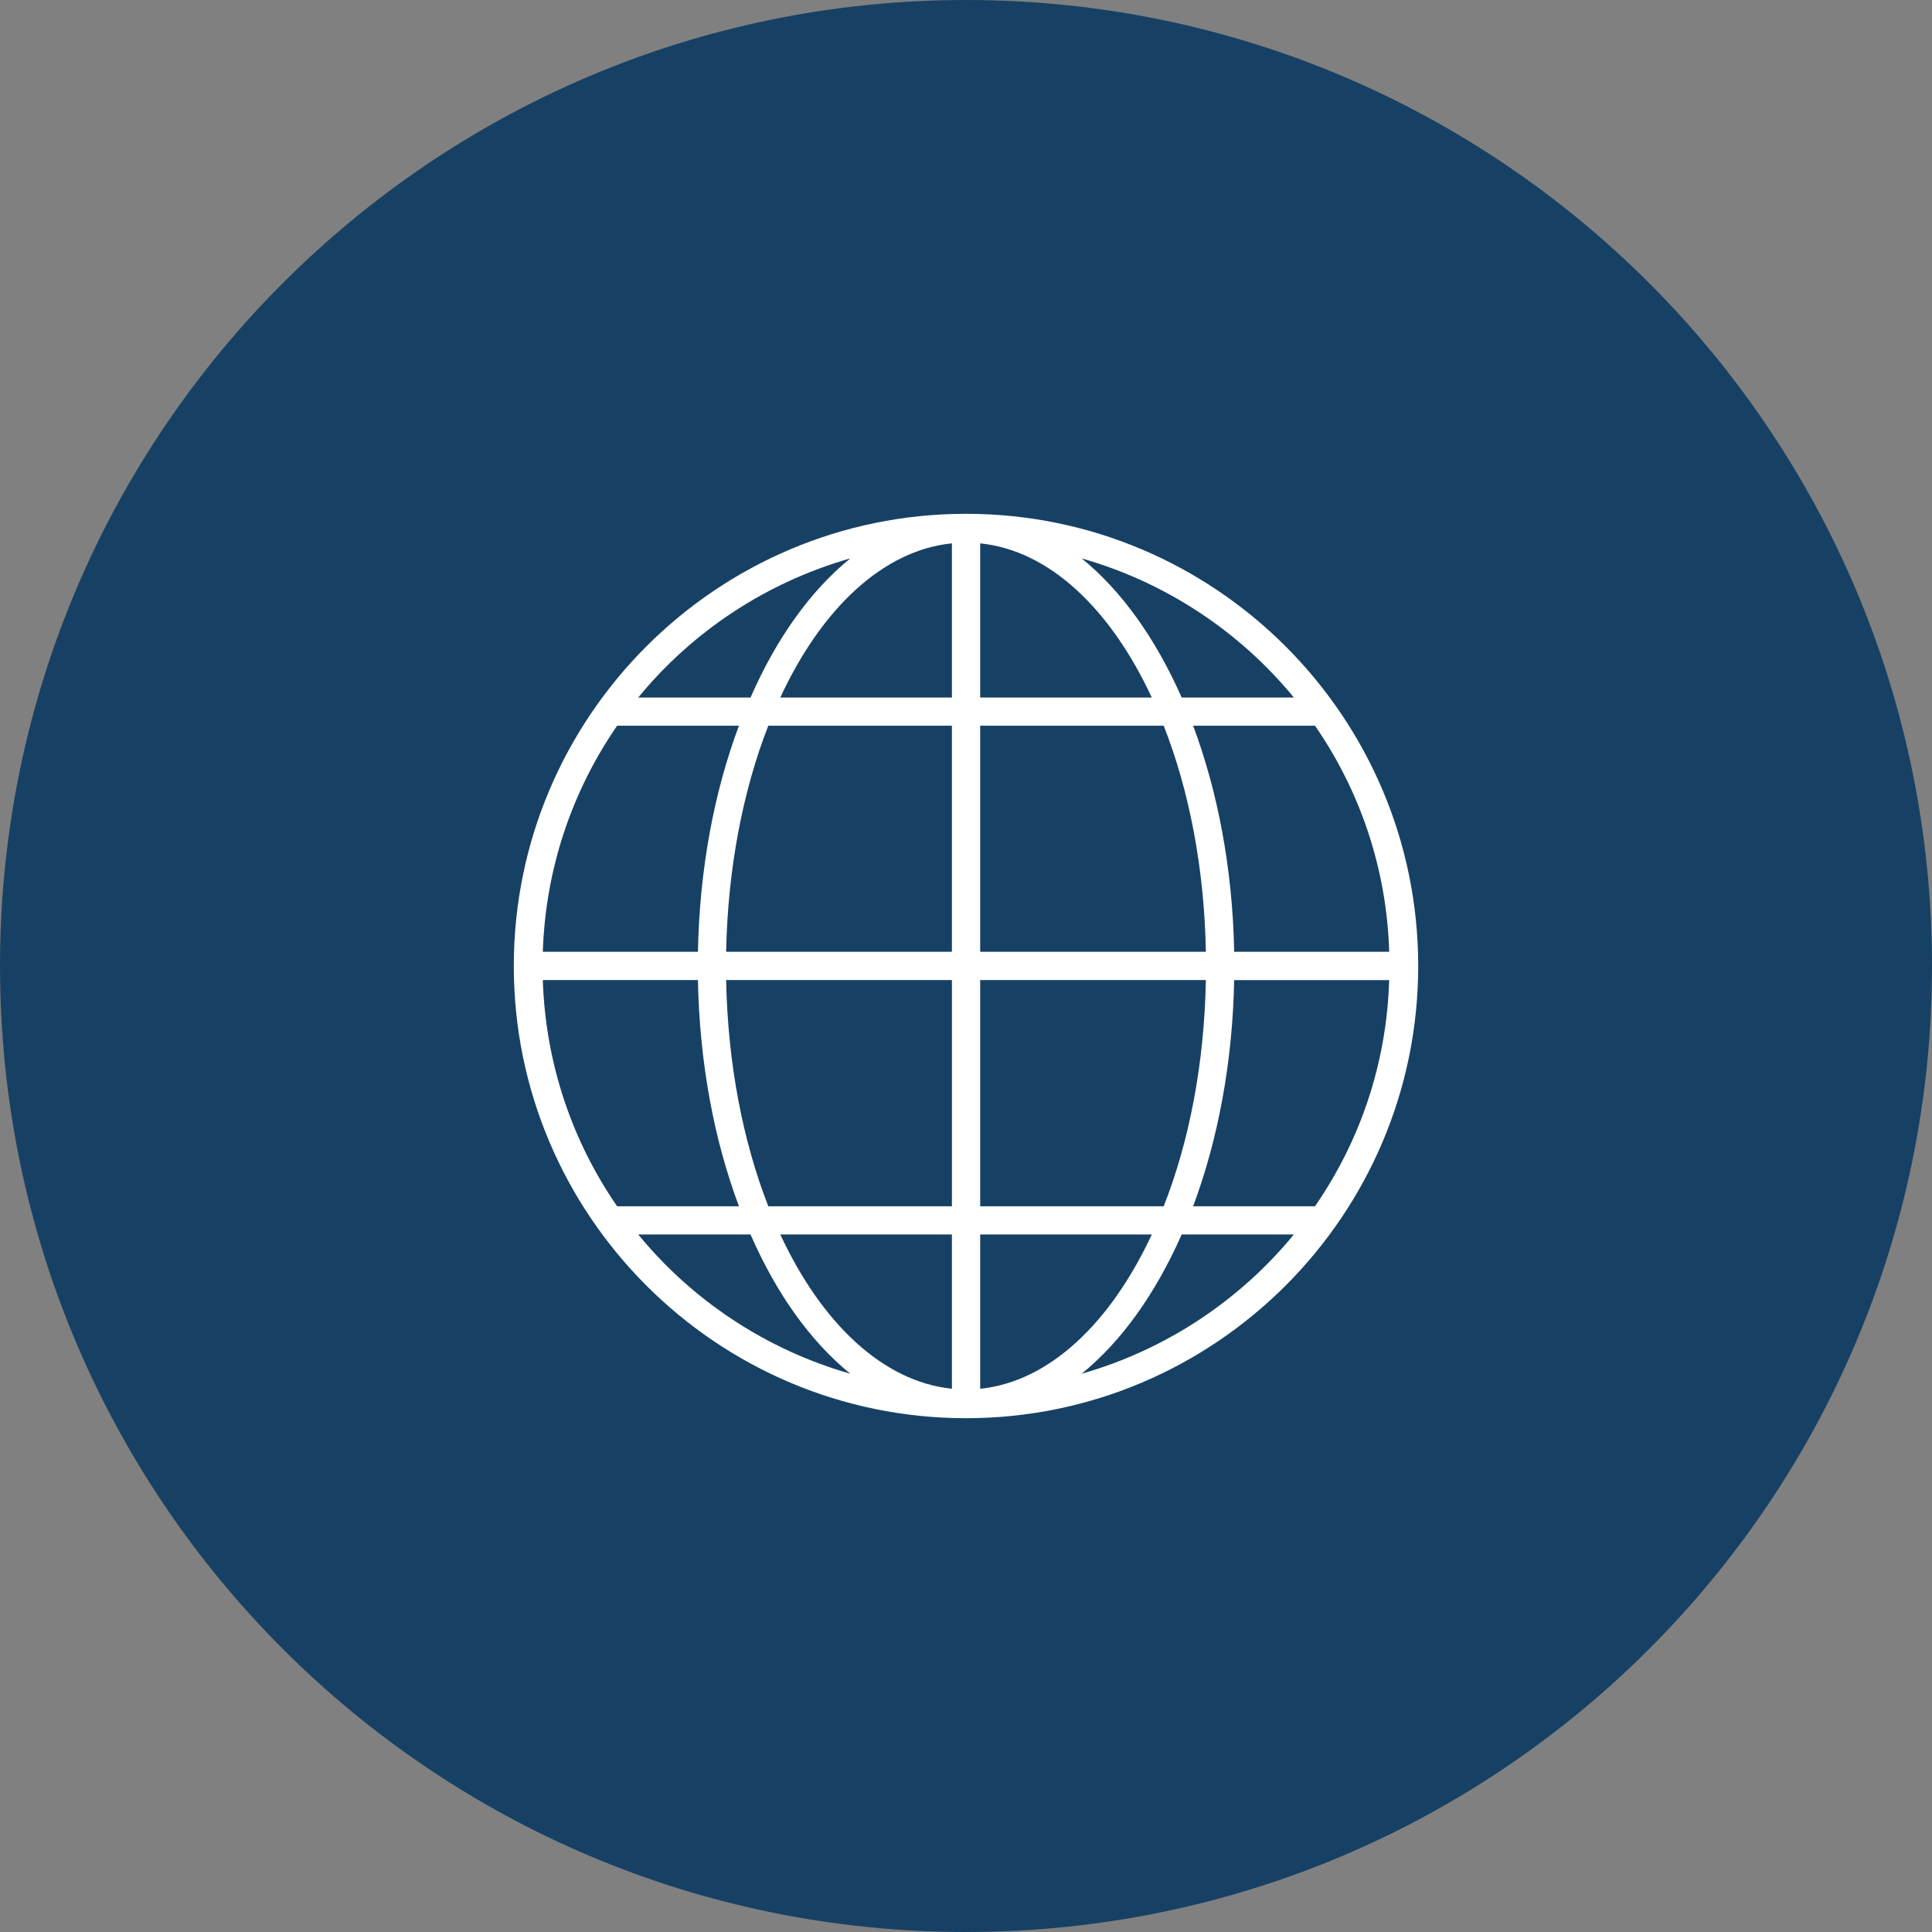
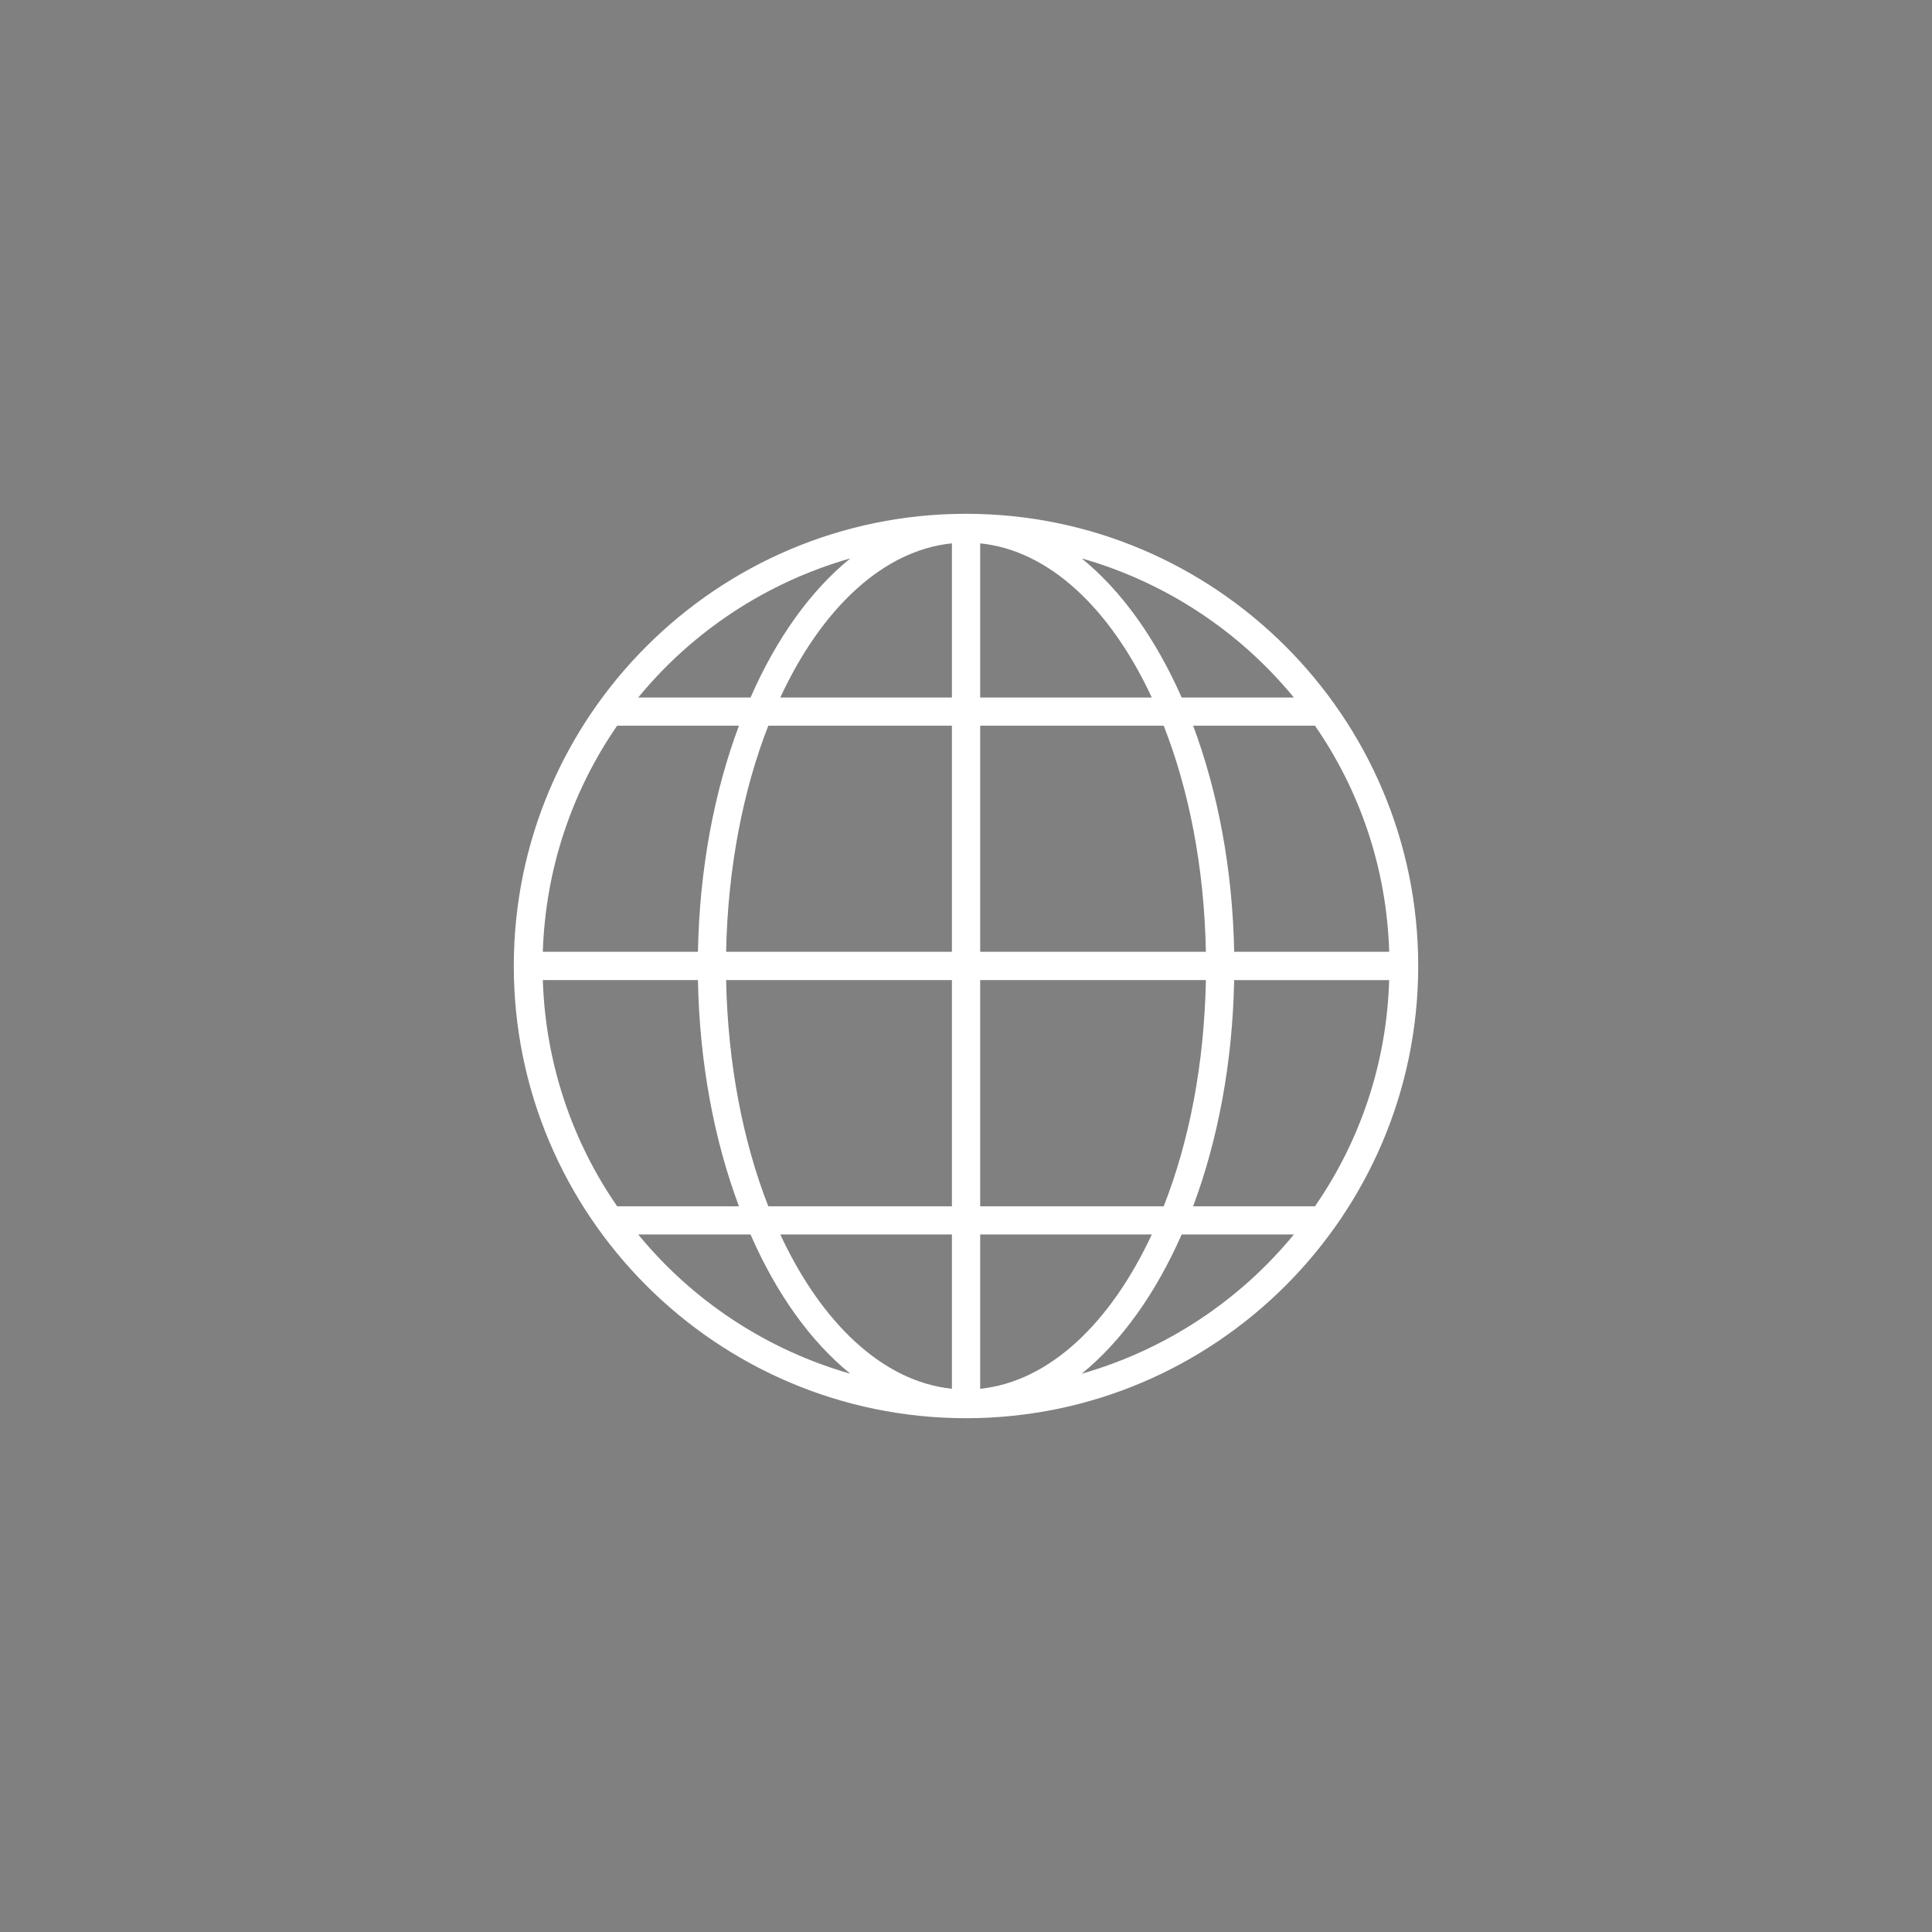
<svg xmlns="http://www.w3.org/2000/svg" version="1.1" id="Ebene_1" x="0px" y="0px" width="100px" height="100px" viewBox="0 0 100 100" enable-background="new 0 0 100 100" xml:space="preserve">
  <rect x="0" y="0" width="100" height="100" fill="#808080" stroke="none" />
  <g>
-     <path fill="#174164" d="M100,50c0-27.615-22.391-50-50-50S0,22.385,0,50c0,27.62,22.391,50,50,50S100,77.62,100,50z" />
    <g id="global_1_">
      <path fill="#FFFFFF" d="M50,26.594c-12.908,0-23.406,10.498-23.406,23.406c0,12.902,10.498,23.406,23.406,23.406    S73.406,62.902,73.406,50C73.406,37.092,62.908,26.594,50,26.594z M68.062,62.438h-6.306c1.275-3.414,2.043-7.413,2.124-11.708    h8.023C71.774,55.068,70.381,59.088,68.062,62.438z M28.096,50.729h8.029c0.081,4.295,0.843,8.294,2.123,11.708h-6.305    C29.631,59.088,28.236,55.068,28.096,50.729z M31.943,37.562h6.305c-1.28,3.416-2.042,7.414-2.123,11.703h-8.029    C28.236,44.932,29.631,40.912,31.943,37.562z M50.734,36.104v-7.98c3.572,0.362,6.743,3.382,8.883,7.98H50.734z M60.233,37.562    c1.318,3.351,2.102,7.37,2.183,11.703H50.734V37.562H60.233z M49.271,28.123v7.98h-8.883    C42.521,31.505,45.699,28.485,49.271,28.123z M49.271,37.562v11.703H37.584c0.086-4.333,0.875-8.353,2.183-11.703H49.271z     M37.584,50.729h11.687v11.708h-9.504C38.459,59.088,37.67,55.068,37.584,50.729z M49.271,63.896v7.986    c-3.571-0.368-6.749-3.394-8.883-7.986H49.271z M50.734,71.883v-7.986h8.883C57.478,68.489,54.307,71.515,50.734,71.883z     M50.734,62.438V50.729h11.682c-0.081,4.339-0.864,8.358-2.183,11.708H50.734z M63.881,49.265    c-0.081-4.289-0.849-8.287-2.124-11.703h6.306c2.318,3.351,3.712,7.37,3.842,11.703H63.881z M66.971,36.104h-5.808    c-1.352-3.063-3.123-5.538-5.177-7.202C60.347,30.144,64.167,32.688,66.971,36.104z M44.014,28.901    c-2.054,1.664-3.826,4.139-5.166,7.202h-5.813C35.833,32.688,39.658,30.144,44.014,28.901z M33.034,63.896h5.813    c1.34,3.069,3.112,5.544,5.166,7.208C39.658,69.861,35.833,67.312,33.034,63.896z M55.986,71.104    c2.054-1.664,3.825-4.139,5.177-7.208h5.808C64.167,67.312,60.347,69.861,55.986,71.104z" />
    </g>
  </g>
</svg>